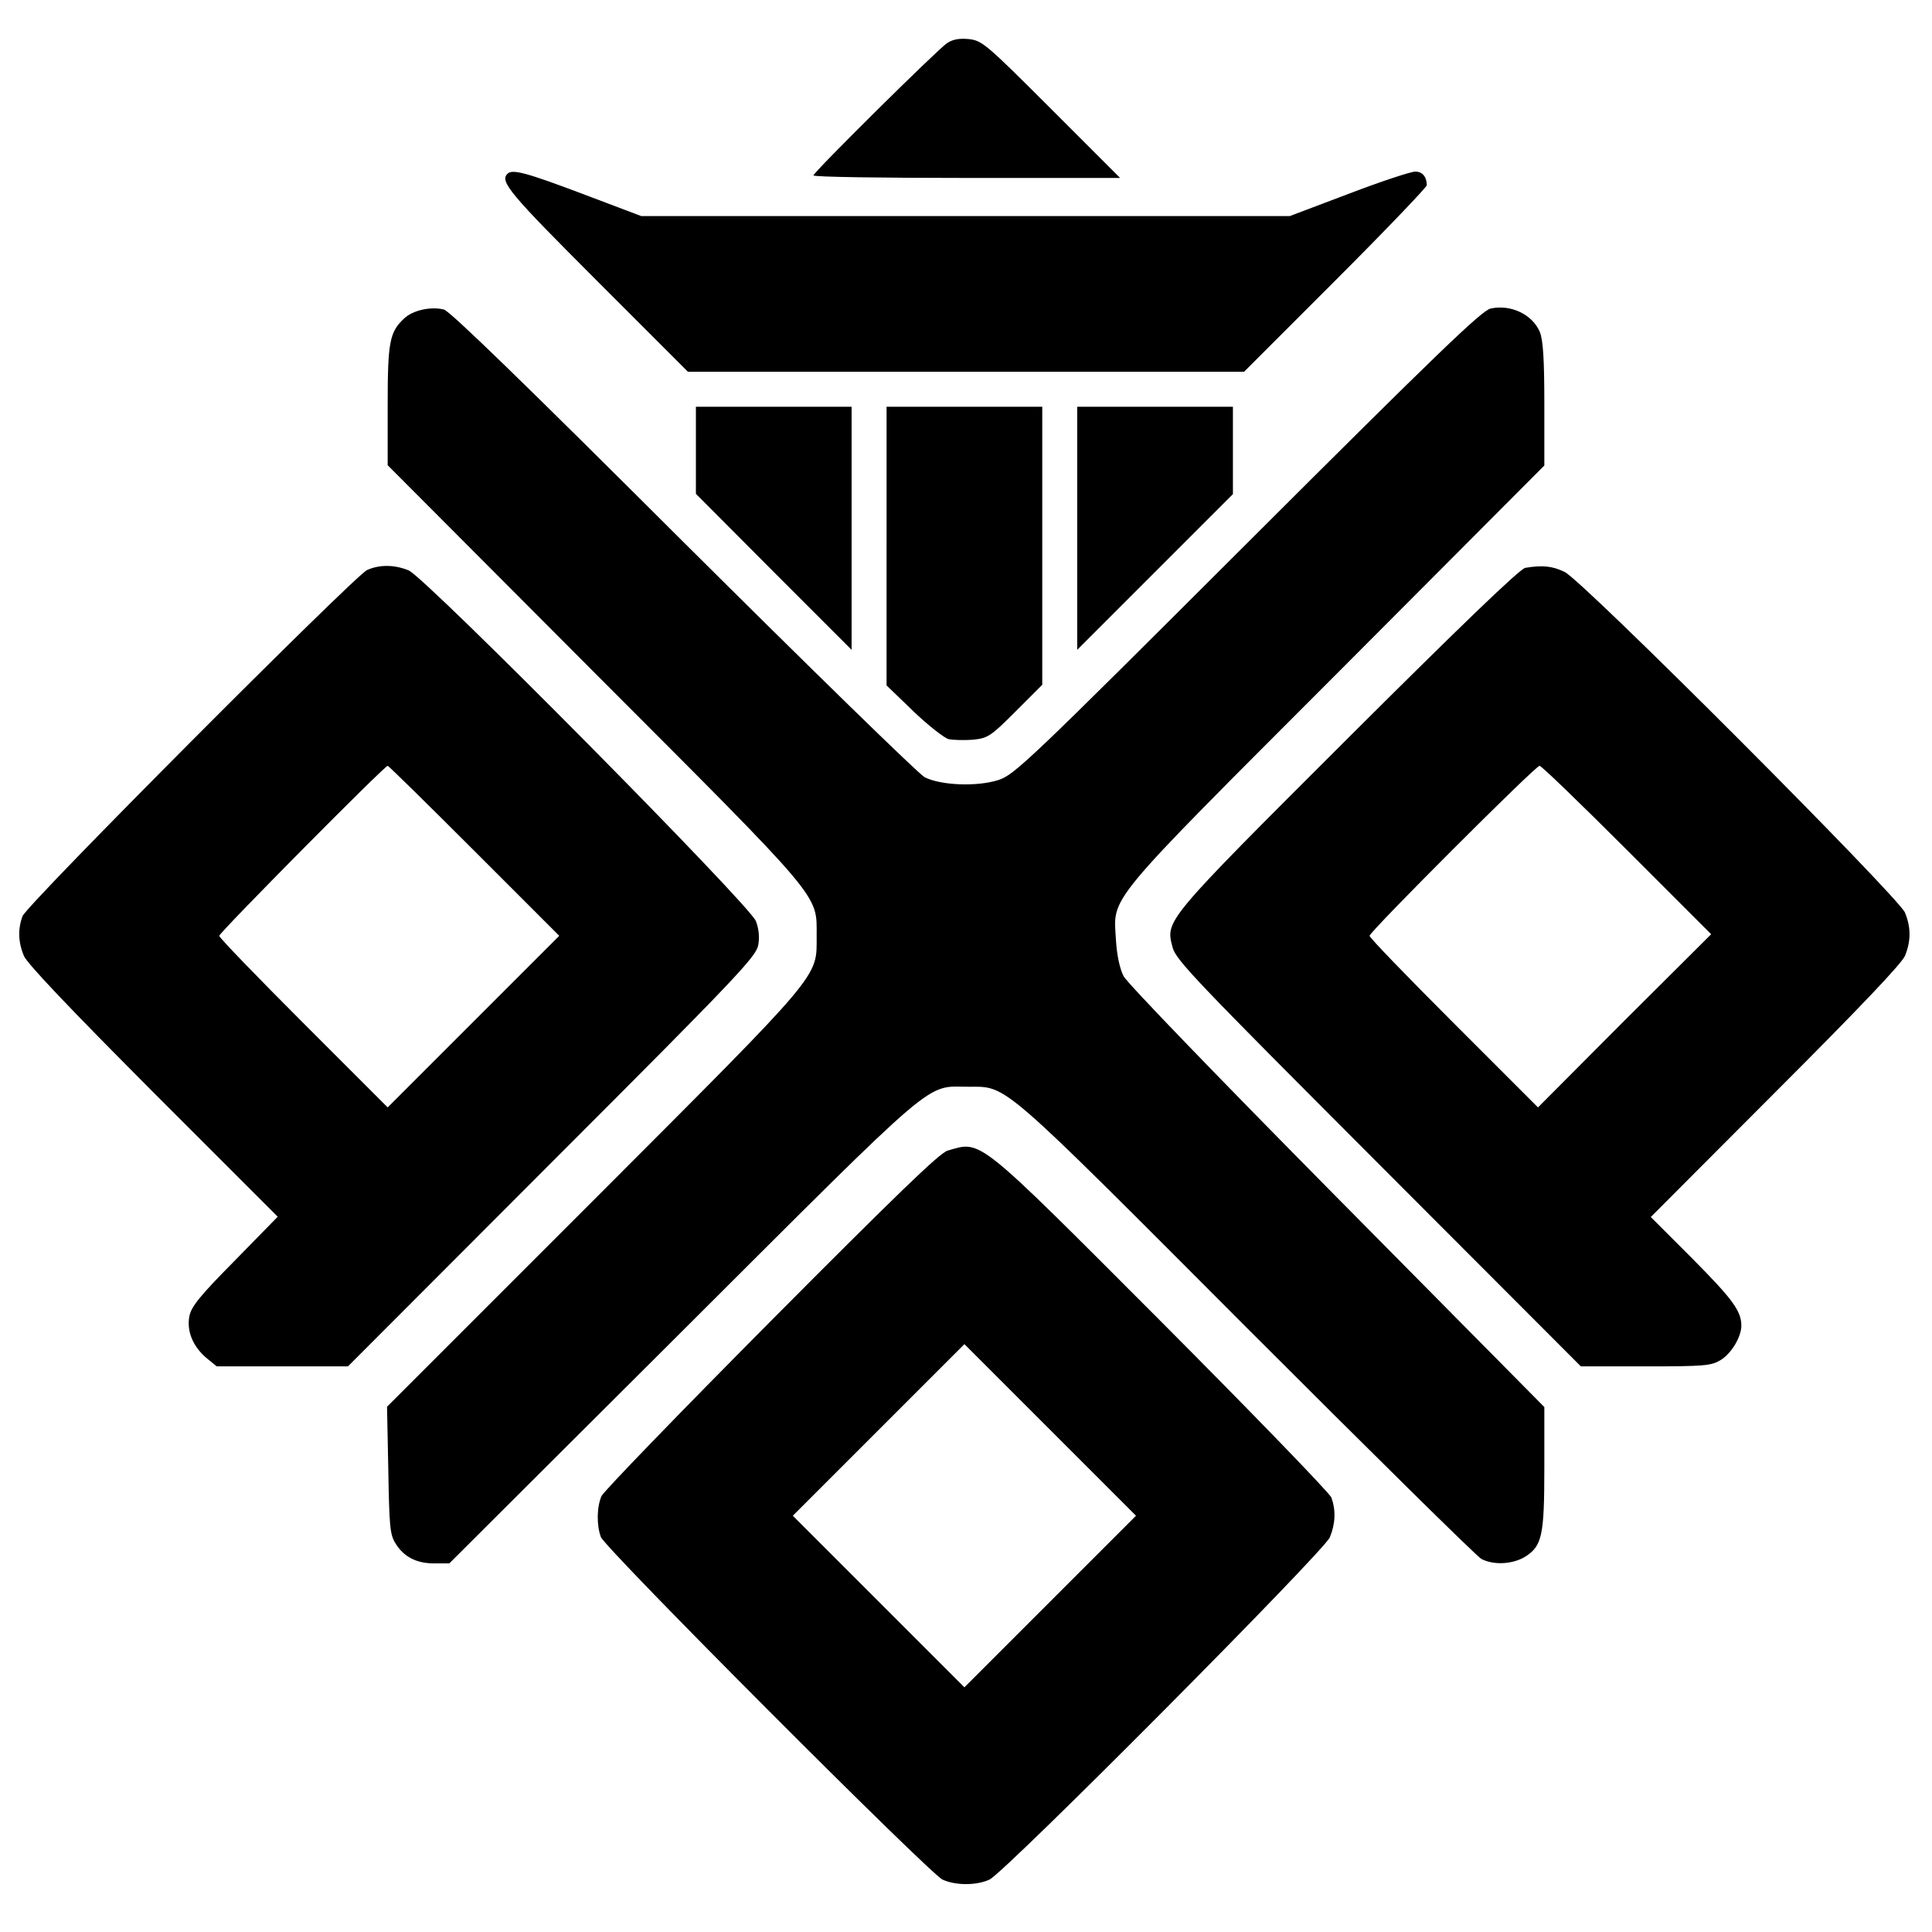
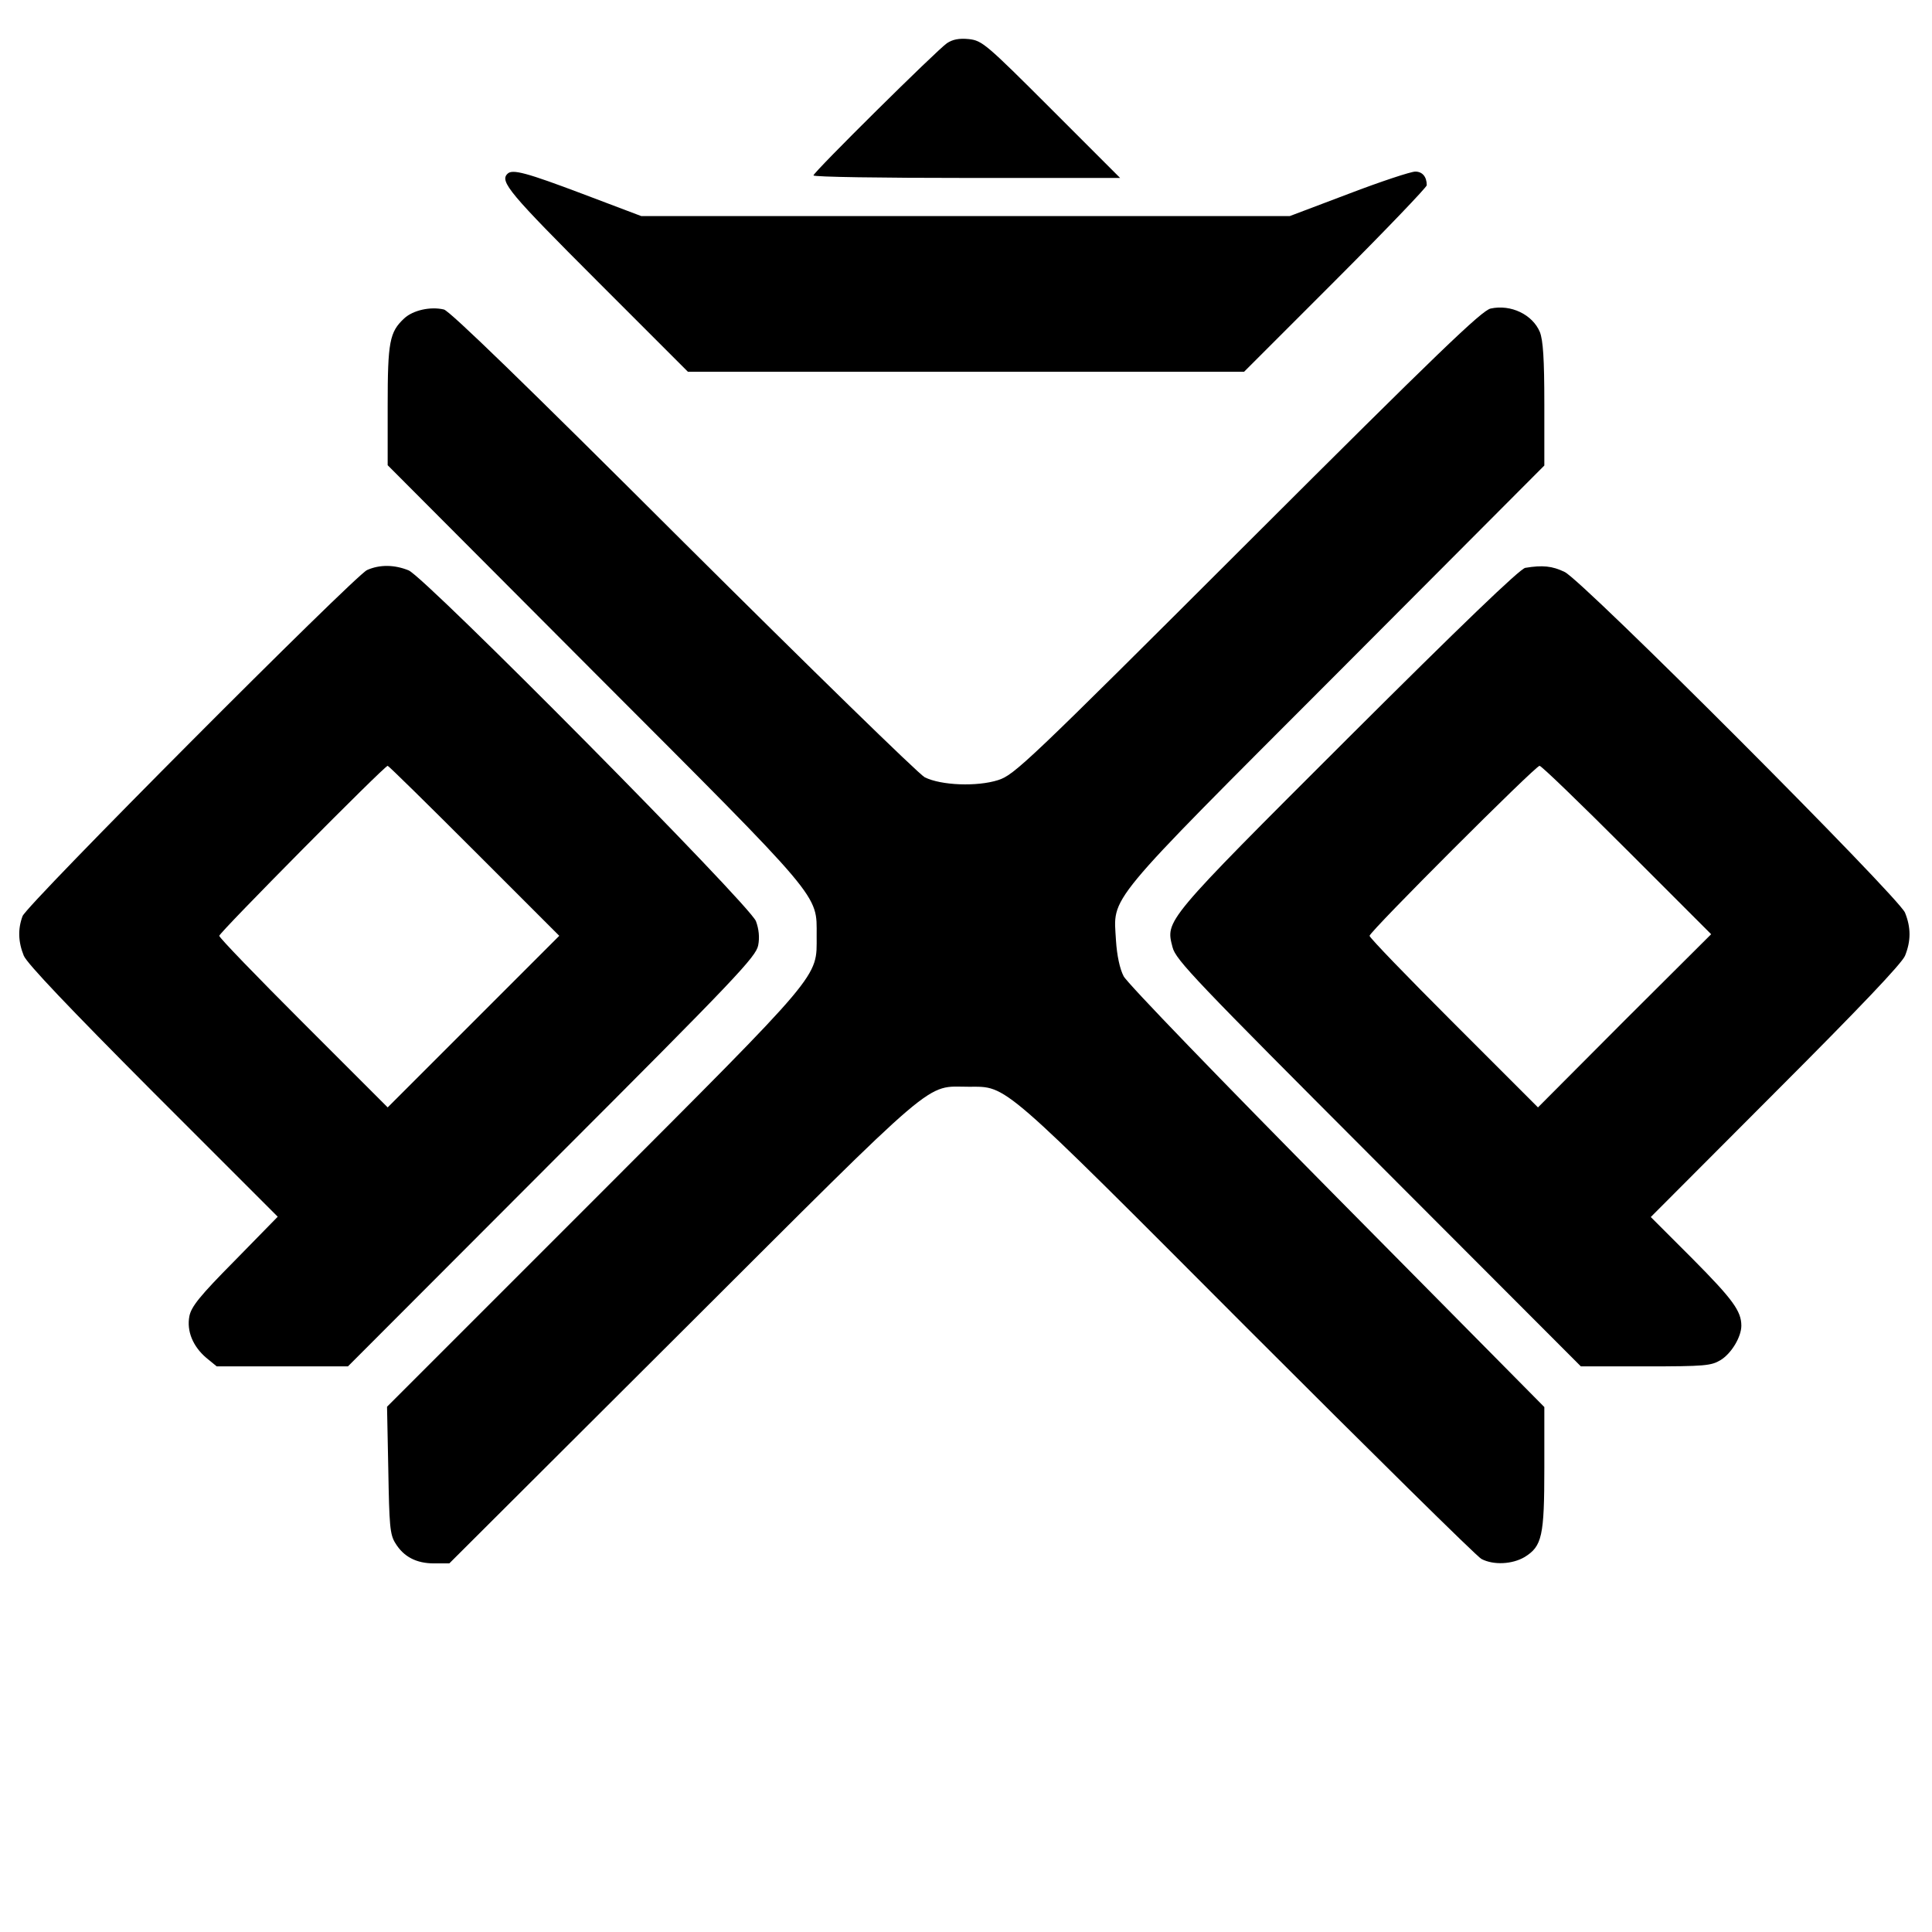
<svg xmlns="http://www.w3.org/2000/svg" version="1.0" width="608pt" height="608pt" viewBox="0 0 608 608" preserveAspectRatio="xMidYMid meet">
  <g transform="translate(0,608) scale(0.1,-0.1)" fill="#000000" stroke="none">
    <path d="M2980 5944 c-32 -22 -420 -406 -420 -416 0 -5 217 -8 482 -8 l483 0 -216 216 c-207 207 -218 216 -260 221 -31 3 -51 -1 -69 -13z" />
    <path d="M1597 5533 c-25 -24 7 -62 281 -336 l287 -287 875 0 875 0 288 288 c158 158 287 293 287 299 0 27 -14 43 -36 43 -14 0 -108 -31 -210 -70 l-185 -70 -1021 0 -1020 0 -185 70 c-175 66 -221 79 -236 63z" />
    <path d="M4691 5109 c-28 -6 -167 -140 -765 -737 -693 -692 -734 -731 -785 -747 -66 -21 -179 -17 -231 9 -19 10 -361 344 -760 741 -499 498 -734 726 -753 731 -42 10 -97 -2 -125 -28 -46 -43 -52 -73 -52 -275 l0 -187 649 -651 c725 -726 701 -697 701 -830 0 -134 24 -105 -701 -831 l-651 -651 4 -199 c3 -174 5 -203 22 -230 26 -43 66 -64 122 -64 l48 0 736 734 c816 814 759 766 899 766 122 0 94 24 876 -760 391 -391 722 -718 737 -726 38 -20 97 -17 136 6 55 34 62 66 62 281 l0 191 -652 659 c-359 363 -662 676 -672 697 -12 23 -21 65 -24 112 -8 143 -44 100 695 840 l653 655 0 193 c0 144 -4 201 -14 227 -23 55 -91 88 -155 74z" />
-     <path d="M2190 4663 l0 -137 245 -246 245 -245 0 383 0 382 -245 0 -245 0 0 -137z" />
-     <path d="M2790 4361 l0 -438 84 -81 c47 -45 97 -84 111 -88 14 -3 49 -4 76 -2 48 5 56 10 135 89 l84 84 0 437 0 438 -245 0 -245 0 0 -439z" />
-     <path d="M3390 4418 l0 -383 245 245 245 245 0 137 0 138 -245 0 -245 0 0 -382z" />
    <path d="M1155 4286 c-40 -19 -1071 -1053 -1084 -1089 -15 -40 -14 -81 4 -125 11 -25 141 -162 407 -429 l392 -392 -135 -138 c-111 -112 -137 -145 -143 -175 -9 -47 11 -95 53 -131 l33 -27 206 0 207 0 642 643 c581 581 642 646 649 682 5 25 2 52 -7 76 -19 51 -1040 1082 -1093 1104 -44 18 -91 19 -131 1z m338 -884 l267 -267 -270 -270 -270 -270 -265 265 c-146 146 -265 269 -265 275 0 10 520 535 530 535 3 0 125 -120 273 -268z" />
    <path d="M4800 4293 c-17 -3 -203 -182 -558 -536 -581 -580 -574 -573 -552 -658 10 -40 73 -105 648 -681 l637 -638 204 0 c187 0 206 2 236 20 34 21 65 73 65 108 0 46 -27 83 -153 210 l-132 132 392 393 c267 267 397 404 408 429 19 47 19 89 0 136 -22 51 -1014 1045 -1071 1072 -39 19 -70 22 -124 13z m320 -888 l265 -265 -273 -272 -272 -273 -265 265 c-146 146 -265 269 -265 275 0 13 522 535 535 535 6 0 129 -119 275 -265z" />
-     <path d="M2982 2459 c-26 -8 -162 -140 -555 -535 -287 -289 -527 -537 -534 -552 -15 -34 -16 -92 -2 -129 13 -36 1033 -1058 1075 -1078 41 -19 107 -19 148 0 49 23 1052 1032 1071 1077 18 44 19 85 5 125 -6 15 -248 265 -538 556 -585 586 -562 567 -670 536z m323 -1419 l-270 -270 -270 270 -270 270 270 270 270 270 270 -270 270 -270 -270 -270z" />
  </g>
</svg>